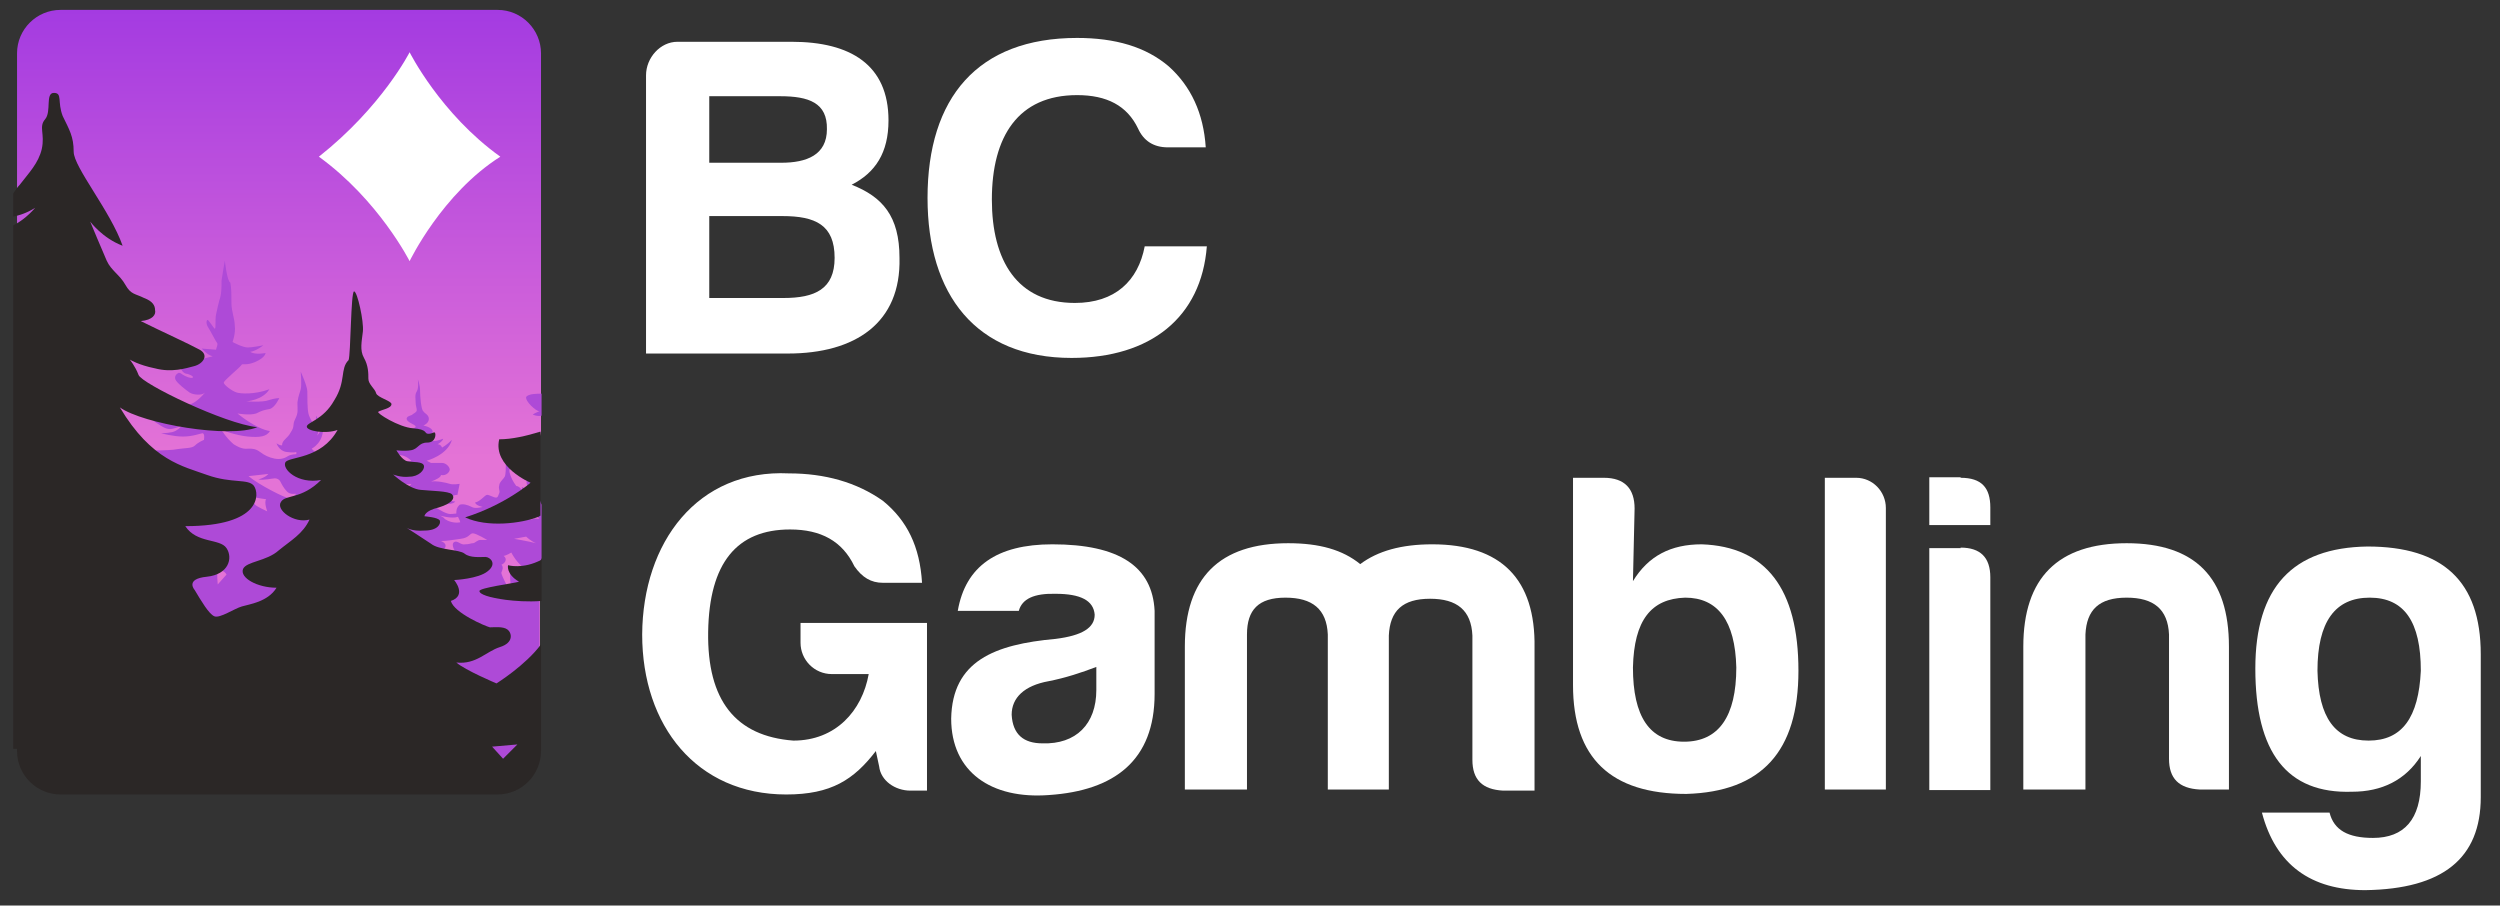
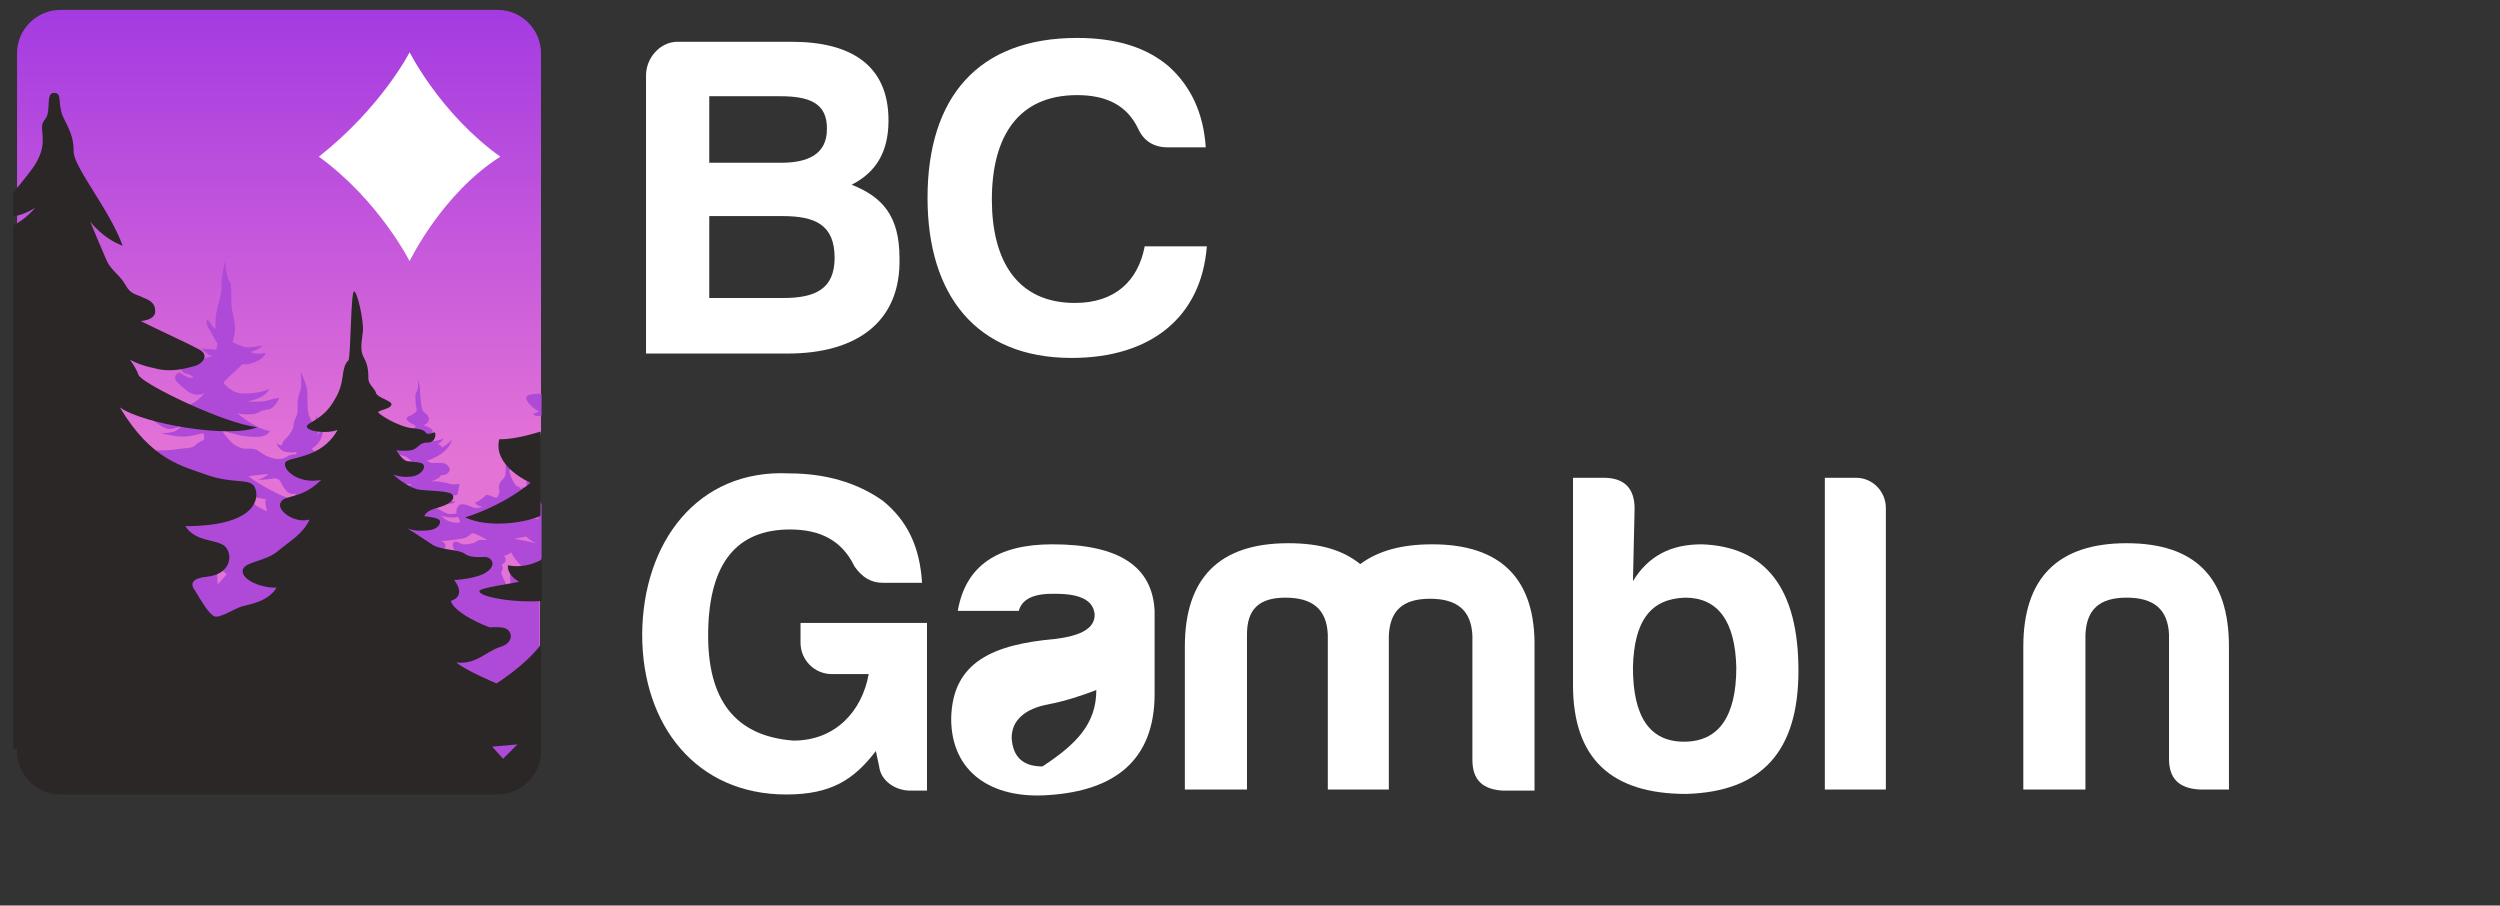
<svg xmlns="http://www.w3.org/2000/svg" version="1.1" id="Layer_1" x="0px" y="0px" viewBox="0 0 454.7 164.7" style="enable-background:new 0 0 454.7 164.7;" xml:space="preserve">
  <rect x="0" y="0" width="454.7" height="164.7" fill="#333333" stroke="none" />
  <style type="text/css">
	.st0{fill:#FFFFFF;}
	.st1{fill:url(#SVGID_1_);}
	.st2{fill:none;}
	.st3{fill:#AE4AD7;}
	.st4{fill:#2B2726;}
</style>
  <g>
    <path class="st0" d="M143.3,64.3h-25.8V13.7c0-3.2,2.6-6.1,5.7-6.1h20.8c10.7,0,17.6,4.2,17.6,14.3c0,5.9-2.4,9.5-6.7,11.7   c5.6,2.2,8.7,5.7,8.7,13.3C163.9,58.7,155.6,64.3,143.3,64.3z M141.9,17.5H129v12.1h13.1c4.6,0,8.3-1.4,8.3-6.1   C150.5,18.7,147.1,17.5,141.9,17.5z M142.3,39.3H129v14.9h13.5c5.7,0,9.3-1.6,9.3-7.3C151.8,40.9,148.3,39.3,142.3,39.3z" />
    <path class="st0" d="M194.9,65.1c-17.4,0-26.2-11.5-26.2-29.1c0-18.2,9.1-29.1,27.2-29.1c6.9,0,12.5,1.6,16.7,5.2   c4,3.6,6.3,8.5,6.7,14.7h-6.9c-2.6,0-4.4-1.2-5.4-3.4c-2-4.2-5.7-6.1-11.1-6.1c-10.7,0-15.5,7.5-15.5,19c0,11.1,4.6,18.8,15.1,18.8   c7.3,0,11.5-4,12.7-10.3h11.3C218.5,57.7,209.3,65.1,194.9,65.1z" />
    <path class="st0" d="M143.5,86.1c6.5,0,12.3,1.6,17.1,5c4.4,3.6,6.7,8.3,7.1,14.9h-7.1c-2.2,0-3.8-1-5.2-3   c-2.2-4.6-6.1-6.7-11.7-6.7c-9.7,0-14.7,6.1-14.9,18.6c-0.2,12.5,5,19,15.5,19.8c7.7,0,12.5-5.4,13.7-12.1h-6.7   c-3.2,0-5.7-2.6-5.7-5.7v-3.6h23v30.5h-3c-2.8,0-5.4-1.8-5.7-4.4l-0.6-2.8c-4,5.2-8.1,7.9-16.3,7.9c-16.3,0-26.2-12.5-26.2-29.1   C116.9,98.6,126.9,85.3,143.5,86.1z" />
-     <path class="st0" d="M185.3,111.1h-11.1c1.4-8.1,7.1-12.1,17.2-12.1c12.1,0,18.2,4,18.6,12.1v15.1c0,12.1-7.3,17.6-19.2,18.4   c-10.5,0.8-17.8-4.2-17.8-13.9c0.2-10.5,7.9-13.5,19-14.5c4.8-0.6,7.1-2,7.1-4.4c-0.2-2.6-2.6-3.8-7.1-3.8   C188.1,107.9,185.9,108.9,185.3,111.1z M199.4,125.5v-4.2c-2.6,1-5.6,2-8.7,2.6c-4.4,0.8-6.7,3-6.7,6.1c0.2,3.6,2.2,5.2,5.6,5.2   C195.7,135.4,199.4,131.7,199.4,125.5z" />
+     <path class="st0" d="M185.3,111.1h-11.1c1.4-8.1,7.1-12.1,17.2-12.1c12.1,0,18.2,4,18.6,12.1v15.1c0,12.1-7.3,17.6-19.2,18.4   c-10.5,0.8-17.8-4.2-17.8-13.9c0.2-10.5,7.9-13.5,19-14.5c4.8-0.6,7.1-2,7.1-4.4c-0.2-2.6-2.6-3.8-7.1-3.8   C188.1,107.9,185.9,108.9,185.3,111.1z M199.4,125.5c-2.6,1-5.6,2-8.7,2.6c-4.4,0.8-6.7,3-6.7,6.1c0.2,3.6,2.2,5.2,5.6,5.2   C195.7,135.4,199.4,131.7,199.4,125.5z" />
    <path class="st0" d="M226.8,115.4v28.2h-11.3v-26c0-12.5,6.3-18.8,18.8-18.8c5.7,0,9.9,1.2,13.1,3.8c3.2-2.4,7.5-3.6,13.1-3.6   c12.5,0,18.8,6.3,18.6,18.8v26h-5.7c-3.8-0.2-5.6-2-5.6-5.6v-22.6c-0.2-4.6-2.8-6.7-7.7-6.7c-5,0-7.3,2.2-7.5,6.7v28h-11.1v-28.2   c-0.2-4.6-2.8-6.7-7.7-6.7S226.8,110.9,226.8,115.4z" />
    <path class="st0" d="M297,105.7c2.8-4.6,6.9-6.7,12.5-6.7c11.7,0.4,17.6,8.1,17.6,23c0,14.7-6.7,22-20.4,22.4   c-13.7,0-20.6-6.5-20.6-19.8V86.9h5.6c3.8,0,5.6,2,5.6,5.6L297,105.7L297,105.7z M297,121.4c0,8.9,3,13.5,9.3,13.5   s9.5-4.6,9.5-13.5c-0.2-8.5-3.4-12.7-9.3-12.7C300.3,108.9,297.2,112.8,297,121.4z" />
    <path class="st0" d="M343,92.4v51.2h-11.1V86.9h5.7C340.6,86.9,343,89.4,343,92.4z" />
-     <path class="st0" d="M356.6,86.9c3.8,0,5.4,1.8,5.4,5.4v3.2h-11.1v-8.7h5.7V86.9z M356.6,99.6c3.6,0,5.4,1.8,5.4,5.4v38.7h-11.1   v-44H356.6z" />
    <path class="st0" d="M400.1,143.6c-3.8-0.2-5.6-2-5.6-5.6v-22.6c-0.2-4.6-2.8-6.7-7.7-6.7c-5,0-7.3,2.2-7.5,6.7v28.2h-11.3v-26   c0-12.5,6.3-18.8,18.8-18.8c12.5,0,18.6,6.3,18.6,18.8v26H400.1L400.1,143.6z" />
-     <path class="st0" d="M410.2,121.6c0-14.7,6.7-22,20.4-22.2c13.7,0,20.6,6.3,20.6,19.6v26c0,11.1-6.9,16.7-21,16.9   c-9.9,0-16.3-4.6-18.8-14.1h12.3c0.8,3.2,3.4,4.6,7.9,4.6c5.7,0,8.7-3.4,8.7-10.3c0,0,0,0,0-4.6c-2.8,4.4-7.1,6.5-12.5,6.5   C415.9,144.4,410.2,136.8,410.2,121.6z M440.3,122c0-8.9-3-13.3-9.3-13.3s-9.5,4.4-9.5,13.3c0.2,8.5,3.2,12.7,9.3,12.7   C436.9,134.7,439.9,130.5,440.3,122z" />
  </g>
  <linearGradient id="SVGID_1_" gradientUnits="userSpaceOnUse" x1="50.824" y1="-44.183" x2="50.824" y2="96.783" gradientTransform="matrix(1 0 0 1 0 46)">
    <stop offset="0" style="stop-color:#A43BE1" />
    <stop offset="0.578" style="stop-color:#E473D6" />
  </linearGradient>
  <path class="st1" d="M90.6,142.8l-78.3-0.4c-4.4,0,5.9-26.2,5.9-30.5L3.1,44.2V9.7c0-4.4,3.6-7.9,7.9-7.9h79.5  c4.4,0,7.9,3.6,7.9,7.9v68.8l-1.6,6.9l1.4,8.1v24.2l-2,17.2C96.5,139.4,94.9,142.8,90.6,142.8z" />
  <g>
    <g>
      <path class="st2" d="M35.7,91.2c-0.8,1.4-2.4,2.4-2.4,2.4s2-0.4,2.4-0.6C35.7,91.8,35.7,91.2,35.7,91.2z" />
      <path class="st2" d="M95.7,97.6L93.6,98c0,0,2.4,0.2,4,0.8C96.5,98.4,95.7,97.6,95.7,97.6z" />
-       <path class="st2" d="M46.4,91.8c0.4,0.4,2.2,1.2,2.2,1.2s-0.8-1.6-0.2-2.2c0,0-1.4-0.2-3.4-0.6C46.2,90.8,46,91.4,46.4,91.8z" />
-       <path class="st2" d="M41.4,104.5c0,0-0.4-0.4-0.6-0.6c-0.4-0.2-0.8,0-1,0.2c-0.2,0.2-0.2,2.2,0,2.2L41.4,104.5z" />
      <path class="st2" d="M53.7,90c-0.2,0-1,0-1.6-0.4c-0.6-0.6-1.2-1.4-1.2-1.8s-0.4-0.6-1-0.6c-0.4,0-2.2,0.4-3,0.2    c1.4-0.4,1.8-1,1.8-1l-3.6,0.4c2,1.6,6.7,4,7.3,4C53.1,90.6,53.9,90,53.7,90z" />
      <path class="st2" d="M80.1,98.4c1,0.4,1,1.2,0.6,1.4c-0.4,0.4,1.4,2,4.6,3.2c-2.4-1.6-3.4-4-2.8-4.4c0.6-0.4,1.4,0.4,2,0.4    c0.8-0.2,1-0.4,1.4-0.2c0.4,0.2,0.8-0.6,1.4-0.6s1,0,1,0s-2-1.2-2.6-1.2s-0.6,0.8-2.2,1C81.9,98.2,81.3,98.4,80.1,98.4z" />
      <path class="st2" d="M83.6,94.8c-0.2-0.2-0.4-0.6-0.4-1c-1.2,0.4-3.2,0-4-0.4c0.4,0.2,1.2,0.4,1.6,0.6    C81.5,94.6,82.6,95,83.6,94.8z" />
      <path class="st2" d="M91,102.5c0.6,0.4,0.2,1,0,1.4c-0.2,0.4,2,4.2,2,4.2s-0.6-3.8-0.2-4.4c0.6-0.4,2.6-0.8,2.6-0.8    c-1.8-0.4-2.8-3-2.8-3s-0.8,0.6-1.4,0.6C92.2,101.5,91.6,102.3,91,102.5z" />
      <path class="st3" d="M95.7,72.2c-0.2,0.8,1.8,2.6,2.4,2.6c-1,0.4-1.2,0.6-1.2,0.6s0.8,0.4,1.6,0.2v-4    C97.7,71.6,96.1,71.6,95.7,72.2z" />
      <path class="st3" d="M98.5,101.5v-9.7c-0.6-1.4-0.8-2.8-0.8-4.2c0-0.2-0.2-0.6-0.2-0.8c-1-0.8-2-1.8-2-1.8s0.2,1,0.6,1.2    c0.4,0.4,0,0.4-0.2,0.6c-0.2,0.2-0.2,1,0,1.6c0.2,0.6,0.6,1.2,0.6,1.2s-1.2-1-1.6-1c0,1.2,1.6,2,1.6,2.2c0,0.4-0.4,0.8,0.2,1.8    s1.4,1.8,1.4,1.8s-0.8-0.2-1.2,0c-0.4,0.2-0.6,0-0.8-0.2c-0.2-0.2-0.6-0.2-1-0.2s-1.8-0.8-3.4-0.6c0-0.4,0.4-0.8,0.4-1v-0.2    c1.2,0.4,2.2,0.6,2.2,0.4c-0.2-0.4,0.2-1,0.6-1.2c0.4,0,0.4-0.4,0.2-0.6c-0.2-0.2,0-0.4,0.4-0.6c0.4-0.2,0.2-0.6-0.2-0.8    c-0.4-0.2-0.8-1-1.4-1c-0.6-0.8-1-1.6-1.2-2.4c-0.2-0.8,0.2-0.6,0.2-1.2c-0.2-0.8-0.4-0.8-0.4-2s0.2-2-0.4-2S92,83.5,92,84.3    c0,0.8,0,2-0.2,2.4c-0.2,0.4-1,1-1,1.6c-0.2,0.6,0.2,1,0,1.4c-0.2,0.4-0.2,0.8-0.6,0.8S89,90,88.6,90s-1.2,1.2-2.2,1.4    c0.2,0.6,1.4,0.8,1.4,0.8s-1.4,0.4-2,0c-0.8-0.4-1.6-0.6-2.2-0.4c-0.6,0.6-0.6,1-0.6,1.6c-0.4,0-1,0.2-1.6,0    c-0.8-0.2-2.8-1.4-2.8-1.8s3.6,0.6,4.2-0.4c-1,0-1.6-0.4-1.6-0.4s0.8,0,1-0.4c0.2-0.4,1-0.4,1-0.4l0.4-2c0,0-1.2,0.2-1.8,0    c-0.6-0.2-2.4-0.6-3.4-0.4c1-0.4,1.8-0.8,1.8-1.2c1,0.2,1.6-0.6,1.6-1s-0.6-1.2-1.4-1.2c-1,0-1.6,0-2,0c-0.4-0.2-0.8-0.4-0.8-0.4    s3.8-1,4.6-3.8c-1,1-1.8,1.4-1.8,1.4s-0.2-0.6-0.8-0.6c1-0.6,1-1,1-1s-1,0.4-1.6,0.4c-0.6,0-1,0-1,0s1-1.2,0.6-2    c-0.4-0.6-1.6-0.8-1.6-0.8s1-0.4,1-1.2c0-0.8-0.8-1-1-1.4c-0.4-0.2-0.6-2.8-0.6-3.8s-0.4-2-0.4-2s0.2,1.6-0.2,2.2    c-0.4,0.6-0.2,1.4-0.2,2c0,0.6,0.2,1,0.2,1.4s-0.6,0.6-0.8,0.8c-0.2,0.2-0.8,0.2-1,0.6c-0.2,0.4,0.4,0.8,0.8,1    c0.4,0.2,0.8,0.4,0.8,0.6s-0.6,0.4-0.8,0.4c-0.4,0-1,0-1,0.2c-0.4,0-0.8-0.4-0.8-0.4s0.2,1.2,1,1.6c0.8,0.6,1,0.4,1,0.6    c0,0.2-0.4,0.4-1,0.4s-1,0.4-1.2,0.6c-0.4,0-0.6,0-1-0.2c-0.4-0.2-0.8,0.4-0.6,0.8c0.2,0.4,0.8,1,1.8,1.2s1.6,0.8,1.8,1    c0,0.2-1.8,0-2.4,0s-1.2-0.2-2.2-0.2c-1,0-9.5-2-9.9-2.4c0.4,1,0.8,1.2,1.6,1.6c0,0.8,0.8,1.6,0.8,1.6s-0.4,0.4,0,0.8    c0.2,0.4,8.1,1.8,8.5,1.6c0.6,0.4,0.8,0.6,1.4,0.6s0.6,0.6,1,0.6c0.4,0.2,1.2,0,1.2,0c0,0.2-0.8,0.8-1.4,0.8s-1,0.2-1.4-0.2    c-0.4-0.4-1,0-1,0.2c0,0.2,0.4,1.4,1.2,1.4c0.2,0.8,2.8,2.2,2.8,2.2s-1.8,1.4-3.2,1.6c-1.4,0.2-11.5-1.6-11.9-1.4    c-0.4,0.2,0.4,1.2,1.8,2c-0.4,0.2-1.6,0-1.6,0s8.3,2.6,10.5,2.8c2,0.2,3.6,0.2,3.6,0.2s-2.6,1.6-3.4,1.6c-0.8,0-12.3-3.8-12.7-4.8    c-0.4-0.8-0.4-2.4-0.2-2.8s3.2-1.4,4.6-3.2c-0.4,0-1.6,0.4-1.6,0.4s1.4-1,1.8-2c0.4-1-0.2-1-0.6-0.8c-0.4,0-1.8,1-2.8,1    c-1,0-1.8-1-2.4-1c2.2-0.6,2.8-1.4,3.2-3.4c-0.8,0.8-1.2,1.2-1.2,1.2s0.2-0.8-0.8-1.2c-1-0.4-1.4-1-1.4-1s2.4-1.2,2-4.2    c-0.4,1.2-1,1.8-1,1.8s0.8-2-0.2-3.6c0,1.2,0,2.2,0,2.2s-1.2-1.6-1.4-2.6c-0.2-0.8-0.2-3-0.2-4s-1.2-3.6-1.2-3.6s0.2,2.4,0,3.2    c-0.2,0.8-0.4,1-0.6,2.4c0,1.4,0.2,1.8-0.4,3c-0.6,1.2,0,1.2-0.8,2.4c-0.6,1.2-1.6,1.4-1.6,2.4c-0.6,0-1-0.4-1-0.4    s0.4,1.4,1.8,1.6c1.4,0.2,1.8,0,1.8,0v0.4c0,0-1,0-1.6,0.4c-0.6,0.4-1.4,0.6-2.4,0.4c-1-0.2-1.8-0.6-2.6-1.2s-1.4-0.6-2-0.6    c-0.6,0-1.2,0.2-2.8-0.8c-1.4-1.2-2.2-2.6-2.2-2.6s2.6,1,4.8,1.2c2.2,0.2,3.4,0,4-1c-2.6-0.4-5.9-3.2-5.9-3.2s2.2,0.4,3.4,0    c1.2-0.6,1.4-0.6,2.4-0.8c1-0.2,1.8-2,1.8-2s-0.8,0-2,0.4c-1,0.4-4,0.2-4,0.2s3-0.2,4.2-2.2c-2.8,1-5.2,0.8-5.9,0.6    c-0.8-0.2-2.4-1.4-2.4-1.8c0-0.4,3-2.8,3.2-3.2c0.2-0.4,0.8,0.2,2.6-0.6c1.8-0.8,1.8-1.6,1.8-1.6s-1.8,0.4-2.8-0.2    c1.2-0.2,2.4-1.2,2.4-1.2s-2,0.4-2.8,0.4c-1,0-2.8-1-2.8-1s0.6-1.6,0.4-3c0-1.2-0.6-2.6-0.6-4c0-1.4,0-2.8-0.2-3.8    c-0.6-0.2-1-4-1-4s-0.4,2.2-0.6,3.6c0,1.2,0,2.6-0.4,3.6c-0.2,0.8-0.4,1.6-0.6,2.6c-0.2,1,0,2.4-0.2,2.6c-0.2,0-1.2-1.8-1.4-1.6    c-0.2,0.2-0.2,0.8,0.2,1.4c0.4,0.6,1.4,2.6,1.6,2.8c0.2,0.2-0.2,1-0.2,1.2c-0.2,0-2.6-0.2-2.6-0.2s1,1.2,2,1.4    c-1.6,0.4-2.2,0.6-2.8,0.6c-0.6-0.2-1.4-0.8-1.8-1.4c-0.4-0.6-1-0.4-1.2-0.2c-0.2,0.2-0.8,1.4-0.4,2.4s0.8,1.8,1.6,1.8    c0.6,0.2,1,0.4,1,0.6c0,0.2-0.6,0.2-1.4-0.2c-0.8-0.4-0.8-0.6-1.2-0.6c-0.4,0.2-0.8,0.6-0.6,1.2c0.2,0.6,2,2,2.6,2.4    s2.2,0.6,2.8,0c-1.4,1.6-2.4,2.2-3.2,2.2s-1.6-0.2-2.4,0.2c-0.8,0.2-1.6,0.2-2.8,0c-1.2-0.2-2.6-1.8-2.6-1.8s0.6,1.6,1.2,2    c-0.6,1-0.4,2,0.8,2.8c1.2,0.8,2,1.4,3,1.2c1-0.2,1.8-0.6,1.8-0.6s-0.8,1-1.8,1.2c-1,0.2-2,0.2-2,0.2s2.2,0.6,4,0.6    c1.8,0,3.2-0.6,3.6-0.6c0.4,0.2,0.2,1.2,0.2,1.2s-1,0.4-1.6,1c-0.6,0.6-1.6,0.4-4,0.8c-2.4,0.2-7.3,0.2-8.5,0    c1,0.8,2.6,1.2,2.6,1.2c-0.4,1.2,0.6,2,1.6,2.6c1,0.8,4.2,1.4,4.2,1.4s-1.4,0.4-2.8,0.8c-1.4,0.4-1.8,0.2-2.4,0.2    s-1.2-0.2-1.4,0.2c-0.2,0.4-0.2,1.6,2,2.6c-1.4,1-3.6,0.8-4.8,0.6c1.8,1,2.8,0.8,4.2,1.2c1.4,0.4,5.9-0.2,6.7-0.6    c-2.2,1.8-4.2,2.8-5,2.8s-1.2-0.4-1.8-0.2s-0.6,1.8-0.6,2c0,0.4,1.2,1,1.2,1s-1.6,1-3,1.4c-0.8,0.2-2,0.2-2.8,0.2    c0,1,0.2,2,0.4,3.2c2.2,0.2,4.4,1,5.9,3c6.5,7.9,5,20.2-5.4,24.4c-2.4,1-4.6,1.2-6.7,1.2c0,0.6,0,1-0.2,1.4c0,0,0.2,0.2,0.2,0.4    c0.4,0.2,1,0.4,1.8,0.4c3.4,0,7.1,1,10.5,1.2c5.7,0.4,11.3,0.4,17.1,0.8c11.7,0.8,22.6,1.6,34.5,1c4.4-0.2,7.5,2.4,8.9,5.7    c0.2,0.2,0.4,0.2,0.6,0.4c1,0,1.8-0.2,2.6-0.2c3.6-0.2,1,1.4,3-1.4c3.6-4.8,1.6-13.7,2.8-19.4c0.2-1.2,0.6-2.4,1.2-3.2v-8.9    C97.5,106.7,97.5,103.9,98.5,101.5z M35.7,93c-0.2,0.2-2.4,0.6-2.4,0.6s1.4-1,2.4-2.4C35.7,91.2,35.7,91.8,35.7,93z M39.6,106.3    c0-0.2-0.2-2,0-2.2c0.2-0.2,0.6-0.4,1-0.2c0.4,0.2,0.6,0.6,0.6,0.6L39.6,106.3z M46.4,91.8c-0.4-0.4-0.2-1.2-1.4-1.6    c1.8,0.4,3.4,0.6,3.4,0.6c-0.4,0.6,0.2,2.2,0.2,2.2S46.8,92.2,46.4,91.8z M52.5,90.6c-0.6,0-5.4-2.4-7.3-4l3.6-0.4    c0,0-0.4,0.6-1.8,1c0.8,0.2,2.6-0.2,3-0.2c0.4,0,0.8,0.2,1,0.6c0.2,0.4,0.6,1.2,1.2,1.8c0.6,0.6,1.4,0.4,1.6,0.4    C53.9,90,53.1,90.6,52.5,90.6z M79.3,93.6c0.8,0.2,2.8,0.8,4,0.4c0.2,0.4,0.4,0.8,0.4,1c-1.2,0.2-2.2-0.2-2.8-0.6    C80.7,94,79.7,93.6,79.3,93.6z M87.4,98.2c-0.6,0-1,0.6-1.4,0.6S85.4,99,84.6,99c-0.8,0.2-1.4-0.8-2-0.4c-0.8,0.4,0.4,2.8,2.8,4.4    c-3.2-1.2-5-3-4.6-3.2c0.4-0.4,0.4-1-0.6-1.4c1.2,0,2-0.2,3.6-0.4c1.6-0.2,1.6-1,2.2-1s2.6,1.2,2.6,1.2S88,98.2,87.4,98.2z     M93,103.9c-0.6,0.4,0.2,4.4,0.2,4.4s-2.2-3.8-2-4.2c0.2-0.4,0.4-1,0-1.4c0.6-0.2,1.2-1,0.4-1.6c0.4,0,1.4-0.6,1.4-0.6    s1.2,2.4,2.8,3C95.5,103.1,93.5,103.3,93,103.9z M93.5,98l2.2-0.4c0,0,0.8,0.8,1.8,1.2C95.9,98.4,93.5,98,93.5,98z" />
    </g>
    <g>
      <polygon class="st2" points="94.1,135.4 89.6,135.6 91.6,137.8   " />
      <path class="st4" d="M97.9,94c0.2,0,0.2-0.2,0.4-0.2V78.5c-2.6,0.8-5.2,1.4-7.5,1.4c-1.2,5,5.7,7.9,5.7,7.9s-4.6,4-11.9,6.3    C88.6,96,94.9,95.2,97.9,94z" />
      <path class="st4" d="M87.2,107.5c0,0.6,1.8,1.2,4.8,1.6c1.6,0.2,4,0.4,6.5,0.2v-7.5c-3.4,1.8-6.1,1-6.1,1s-0.4,1.6,2,3    C93.4,106.1,87.2,106.9,87.2,107.5z" />
      <path class="st4" d="M3.1,136.6c0,4.4,3.6,7.9,7.9,7.9h79.5c4.4,0,7.9-3.6,7.9-7.9v-19.4c-2.8,3.8-8.1,7.1-8.1,7.1    s-5.7-2.4-7.3-3.8c3.6,0.4,5.4-2,7.9-2.8c2.6-0.8,2.2-2.6,1.4-3.2c-0.8-0.6-2.4-0.4-3.2-0.4c-0.8-0.2-6.5-2.6-7.1-4.8    c3-1,0.6-3.8,0.6-3.8s4.4-0.2,6.1-1.6c1.8-1.4,0.4-2.6-0.4-2.6c-1,0-2.8,0.2-3.8-0.6c-1-0.8-4.6-0.6-6.1-1.8c-1.8-1.2-4.6-3-4.6-3    s1,0.8,3.4,0.6c2.4,0,3-1.2,2.8-1.8c-0.2-0.6-2.8-0.8-2.8-0.8s0-1,2.6-1.6c2.6-0.8,3-1.8,2.4-2.4c-0.6-0.6-3.8-0.6-5.7-0.8    c-2.2-0.2-5-2.8-5-2.8s1.4,0.6,3,0.4c1.6,0,2.8-1.2,2.6-2c-0.2-0.8-2-0.6-3-0.8c-1-0.2-2-2-2-2s1.4,0.2,2.6,0    c1.4-0.2,1.4-1.4,3-1.4s1.6-1.6,1.4-1.8c-0.2-0.2-0.4,0.2-1.2,0.2c-0.8,0,0-0.8-2.8-1c-2.6-0.2-6.7-2.8-6.3-3    c0.6-0.4,2.4-0.6,2.4-1.4c0-0.6-2.6-1.2-2.8-2c-0.2-0.8-1.4-1.6-1.4-2.6s0-2.4-0.8-3.8c-0.8-1.4-0.4-3-0.2-4.8    c0.2-1.8-1-7.3-1.6-7.3c-0.6,0-0.6,11.5-1,12.5c-1.6,1.6-0.4,3.8-2.6,7.3c-2,3.6-5,4-5,4.8c0,0.8,3.4,1.4,5.6,0.6    c-3,5.4-8.9,4.8-9.5,5.9c-0.6,1.2,2.2,4,6.5,3.2c-3.6,3.6-6.5,2.6-7.3,4c-1,1.4,2.4,4,5.2,3.2c-1.2,2.6-3.4,3.8-5.6,5.6    c-2.2,2-5.9,2-6.5,3.4c-0.6,1.6,2.6,3.4,6.1,3.4c-1.6,2.6-5,3-6.3,3.4c-1.4,0.4-4,2.2-5,1.8s-2.4-2.8-3.6-4.8c0,0-1.8-2,2.2-2.4    c4-0.4,4.8-3.4,3.6-5.2c-1.2-1.8-5.4-0.8-7.5-4c13.9,0,13.5-5.9,12.5-7.3c-1-1.4-4-0.4-8.5-2c-4.4-1.6-10.1-2.6-15.9-12.3    c4.2,3,20,5.7,25,3.6c-5.9-0.6-21-7.9-21.6-9.5s-1.6-2.8-1.6-2.8s1.6,1,4.6,1.6c3,0.8,5.6,0,7.1-0.4c1.6-0.4,2.8-2,1-3    c-1.8-1-7.1-3.4-10.7-5.2c2.2-0.2,2.8-1.2,2.6-2c0-0.8-0.4-1.6-2-2.2c-1.6-0.8-2.4-0.6-3.4-2.4c-1-1.8-2.6-2.6-3.4-4.4    s-3-7.1-3-7.1s2.2,3,5.9,4.4c-2.2-6.3-8.9-14.3-8.9-17.1c0-2.8-0.8-4-2-6.5c-1-2.6,0-4.2-1.6-4.2s-0.4,3.4-1.6,4.8    c-1.2,1.4,0,2.6-0.6,5.4c-0.6,2.6-2.4,4.4-4,6.5c-0.4,0.4-0.8,1-1.2,1.6v4.2c1-0.2,2.4-0.6,4-1.6c-1.4,1.6-2.8,2.6-4,3.2v95.2H3.1    z M94.1,135.4l-2.6,2.6l-2-2.2L94.1,135.4z" />
    </g>
  </g>
  <path class="st0" d="M74.5,9.5c0,0-5,9.9-16.5,19c10.9,7.9,16.5,19,16.5,19s5.9-12.3,16.5-19C80.1,20.7,74.5,9.5,74.5,9.5z" />
</svg>